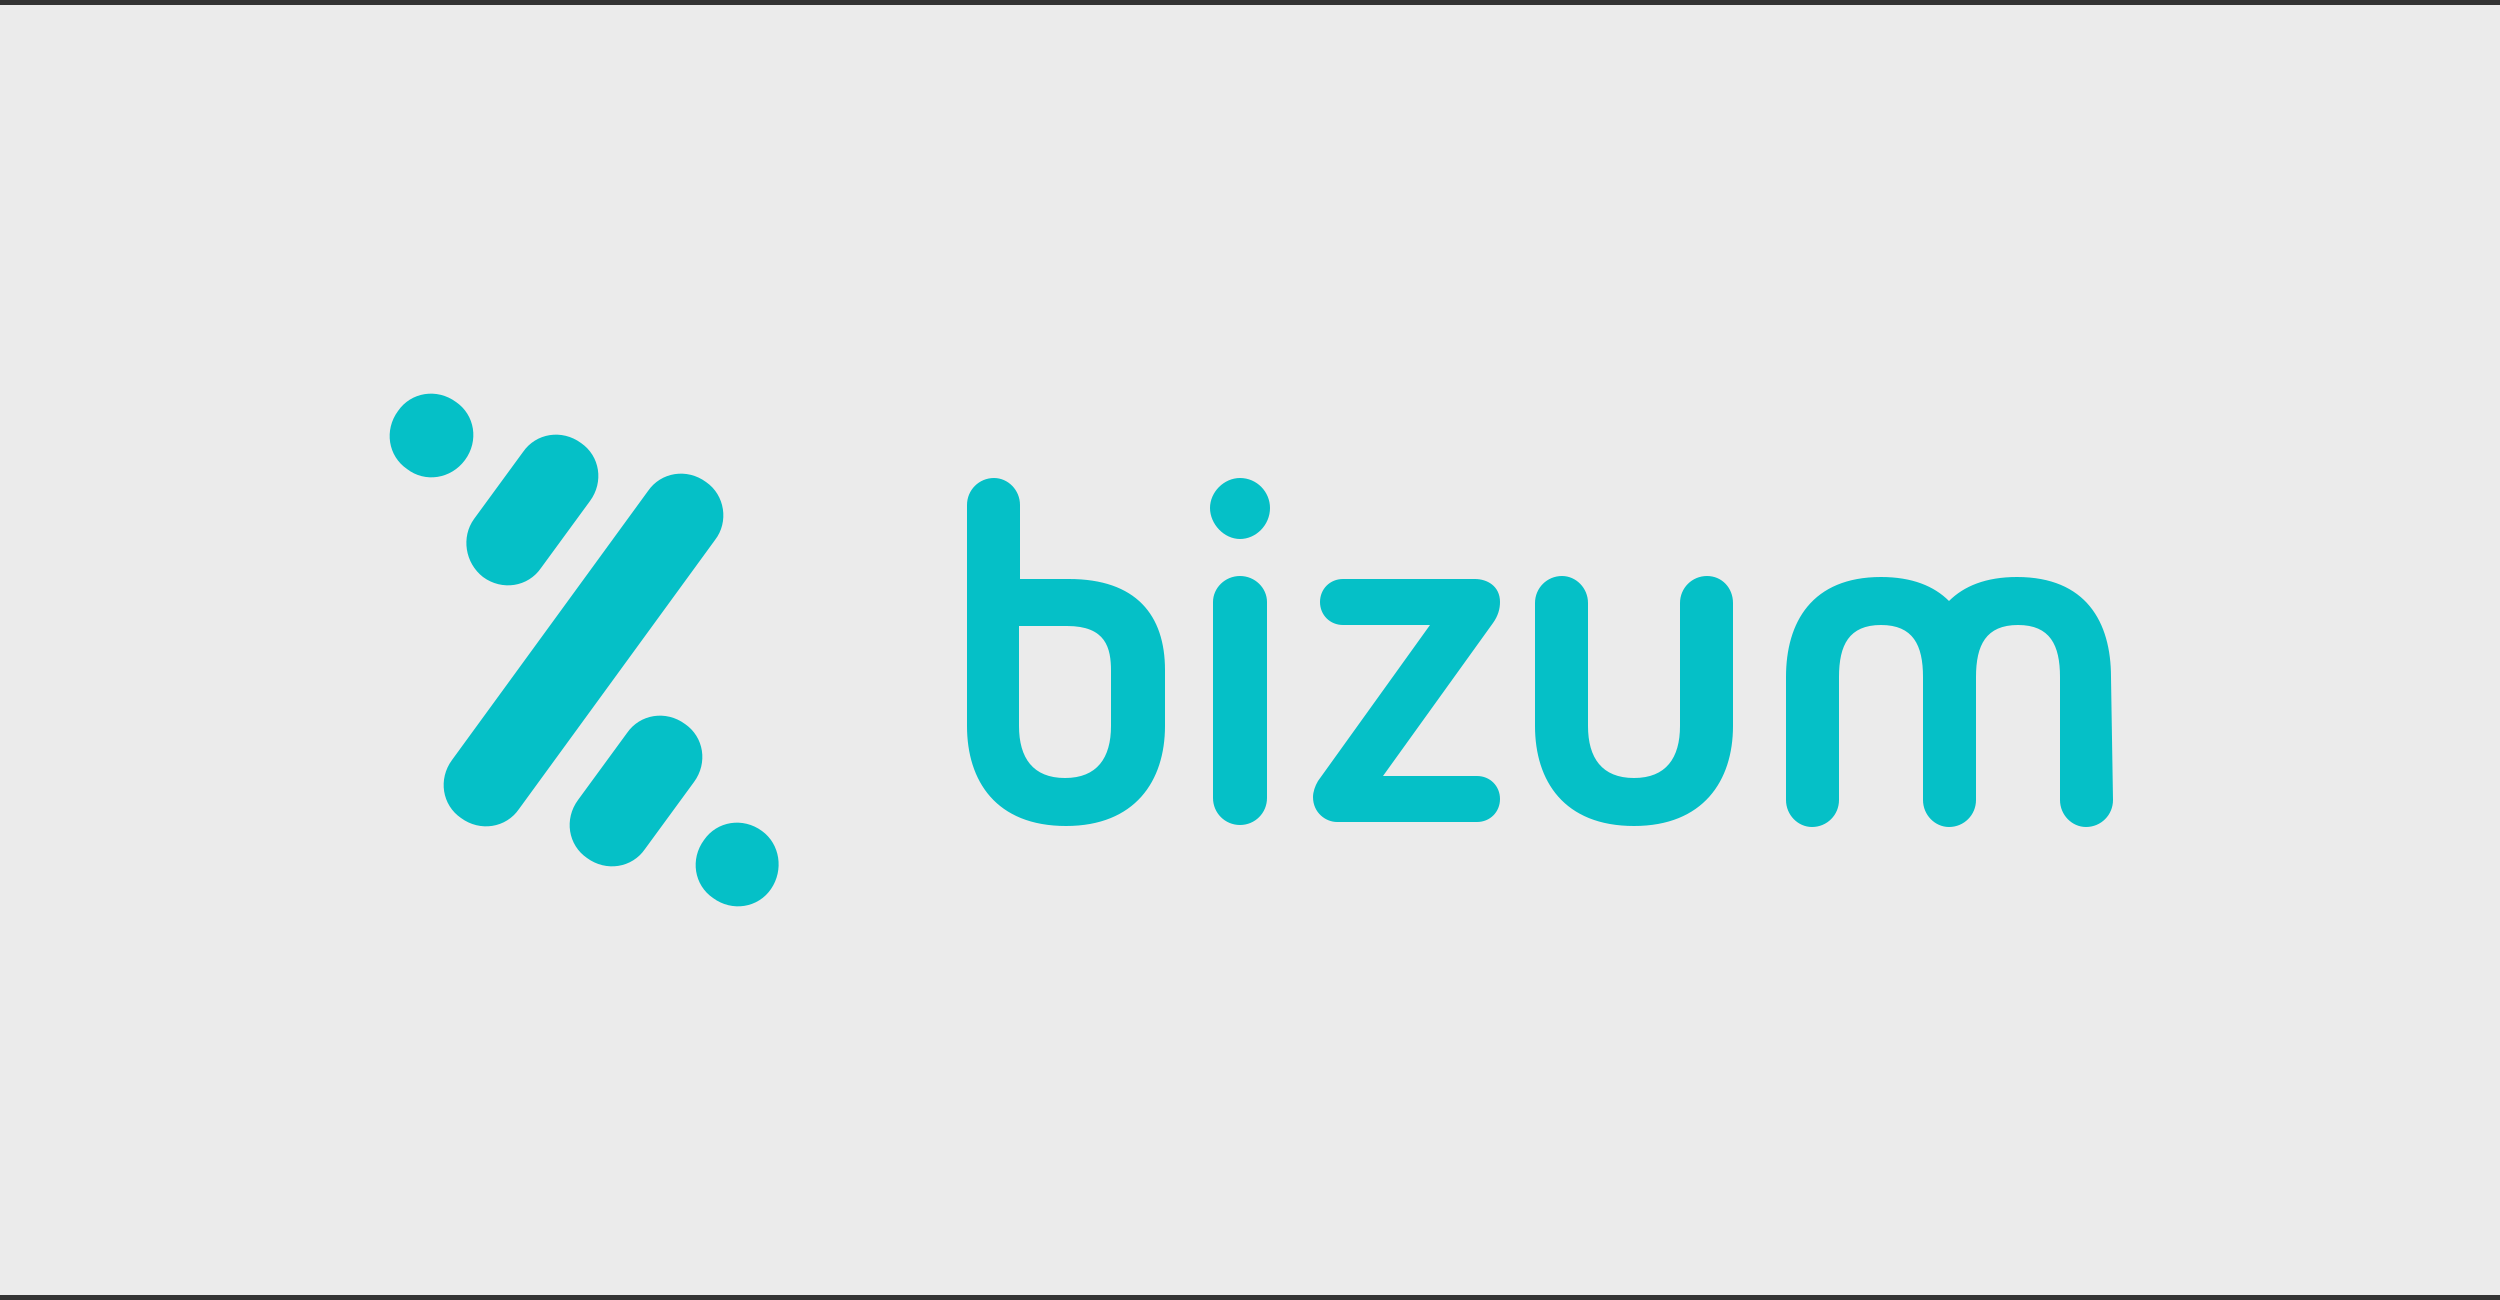
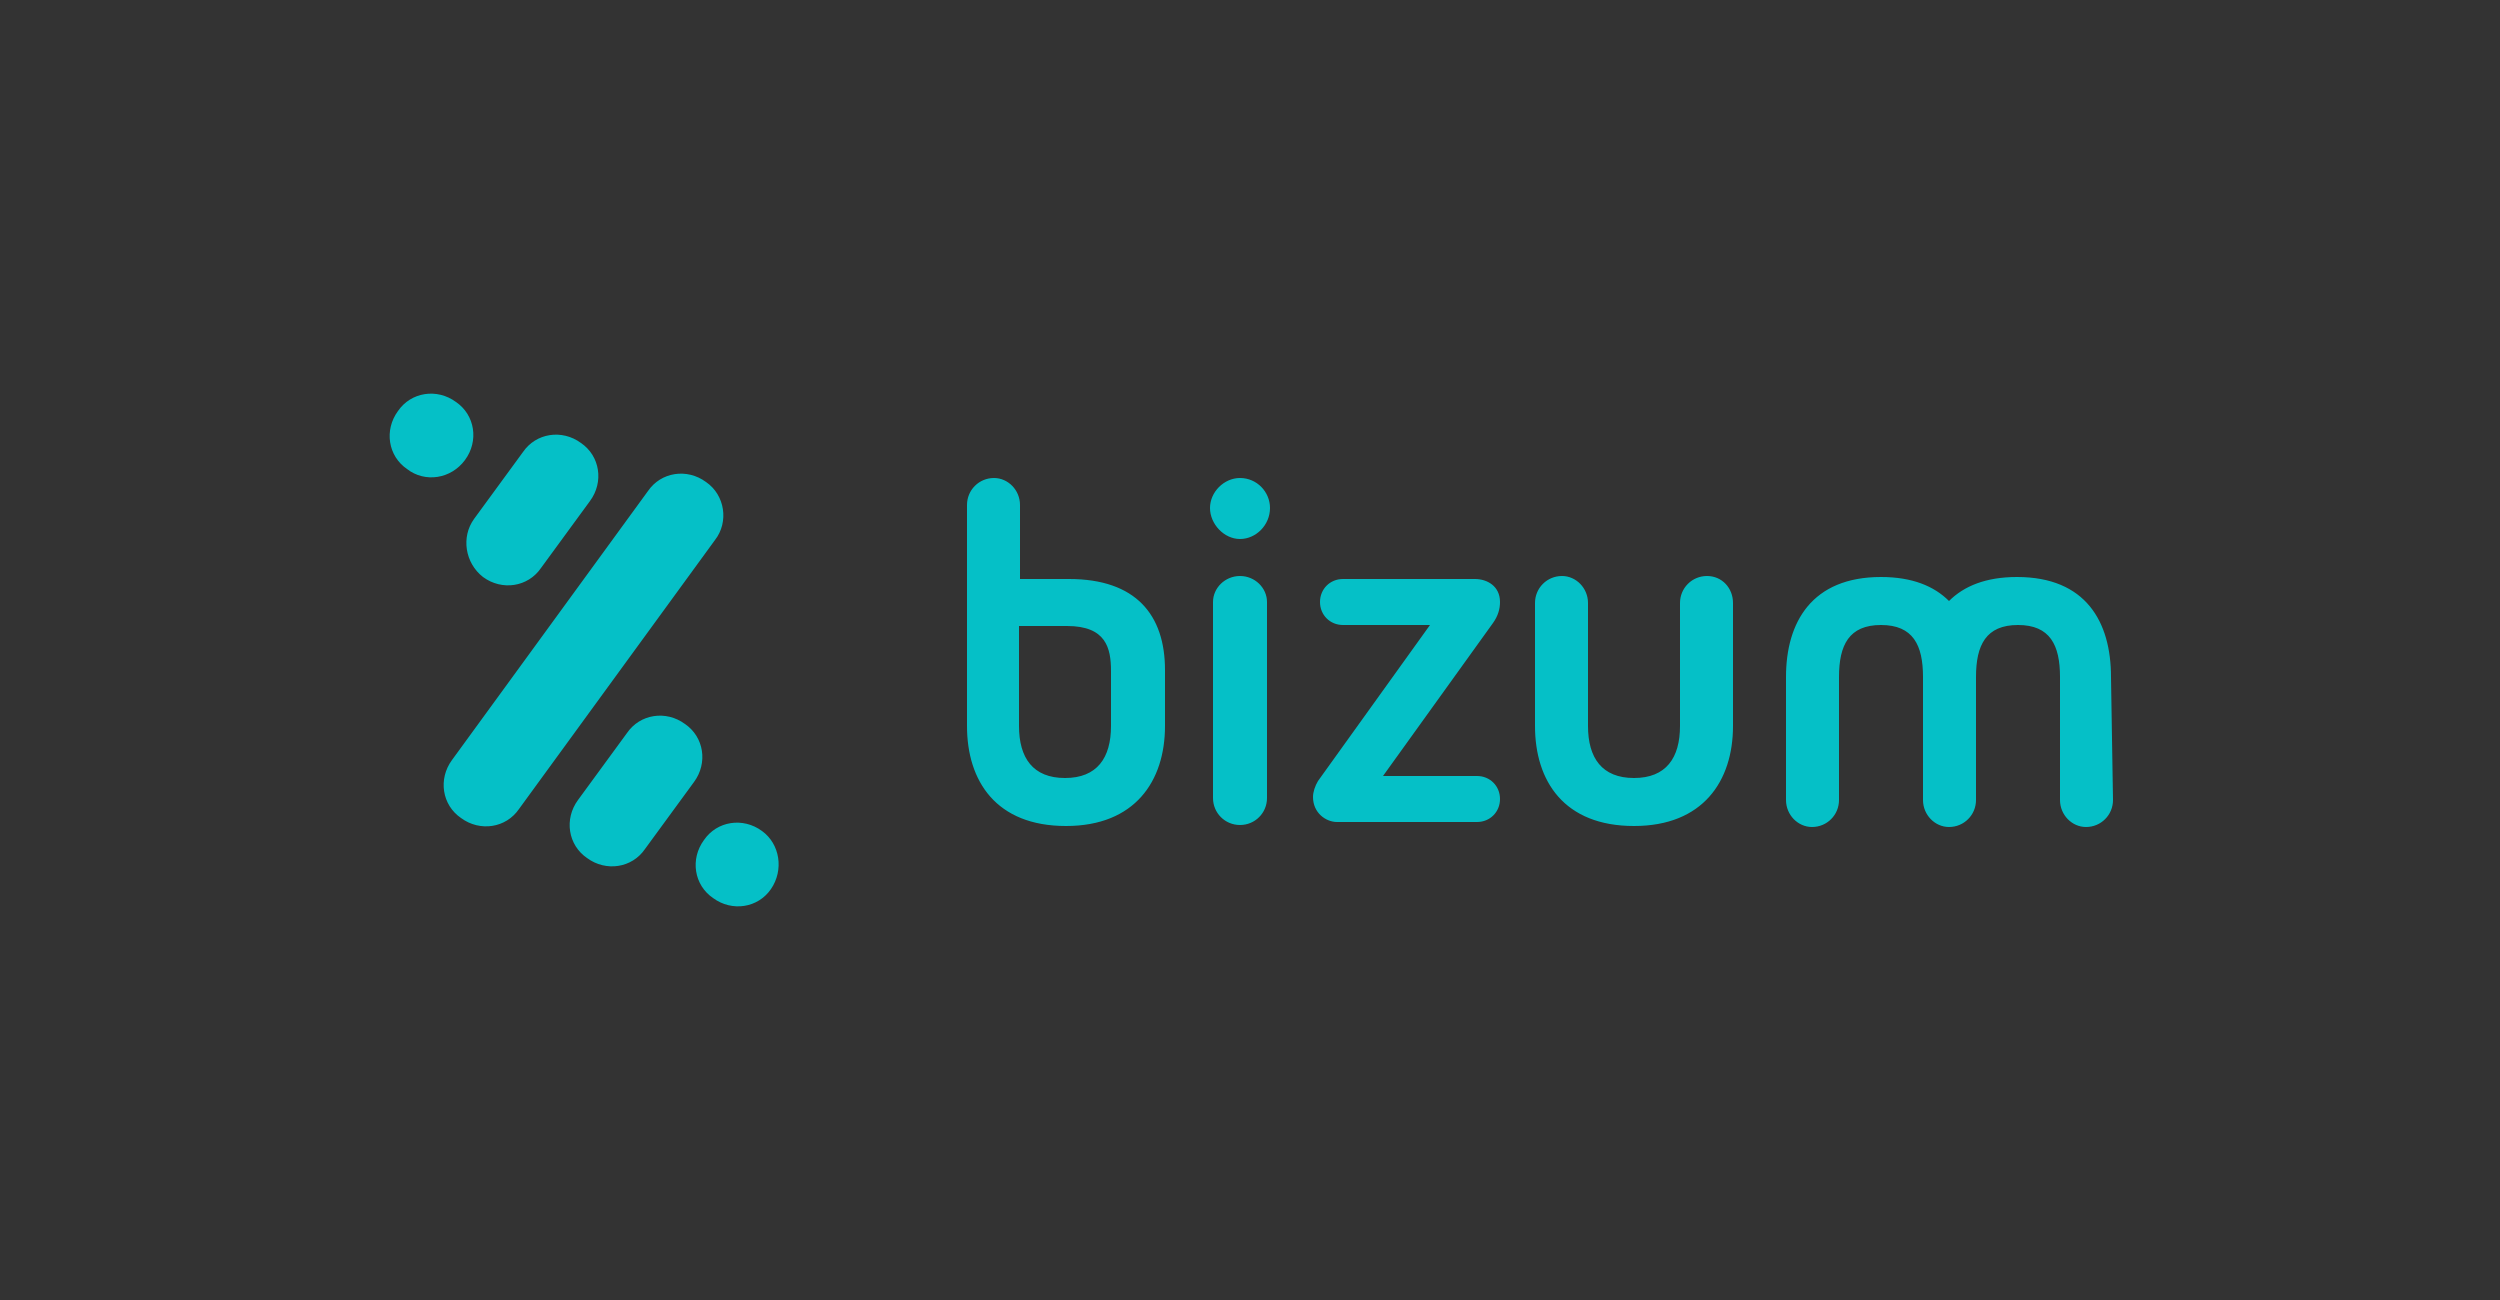
<svg xmlns="http://www.w3.org/2000/svg" version="1.1" id="Capa_1" x="0px" y="0px" viewBox="0 0 250 130" style="enable-background:new 0 0 250 130;" xml:space="preserve">
  <rect x="0" y="0" width="250" height="130" fill="#333333" stroke="none" />
  <style type="text/css">
	.st0{fill:#EBEBEB;}
	.st1{fill:#05C0C7;}
</style>
-   <rect y="0.5" class="st0" width="250" height="129" />
  <path class="st1" d="M124,57.6c-1.5,0-2.7,1.2-2.7,2.6v19.6c0,1.5,1.2,2.7,2.7,2.7c1.5,0,2.7-1.2,2.7-2.7V60.2  C126.7,58.8,125.5,57.6,124,57.6z M124,47.8c-1.6,0-3,1.4-3,3c0,1.6,1.4,3.1,3,3.1c1.6,0,3-1.4,3-3.1C127,49.2,125.7,47.8,124,47.8z   M150,60.2c0-1.6-1.3-2.3-2.5-2.3h-13.2c-1.3,0-2.3,1-2.3,2.3c0,1.3,1,2.3,2.3,2.3h8.7l-11.2,15.6c-0.3,0.5-0.5,1.1-0.5,1.6  c0,1.6,1.3,2.5,2.4,2.5h14c1.3,0,2.3-1,2.3-2.3c0-1.3-1-2.3-2.3-2.3h-9.4l11-15.3C149.8,61.6,150,60.9,150,60.2z M111.1,72.6  c0,3.2-1.4,5.2-4.6,5.2c-3.2,0-4.6-2-4.6-5.2v-10h4.8c3.9,0,4.4,2.2,4.4,4.5V72.6z M116.5,67c0-5.5-2.9-9.1-9.6-9.1H102v-7.4  c0-1.5-1.2-2.7-2.6-2.7c-1.5,0-2.7,1.2-2.7,2.7v22.1c0,5.5,2.9,10,9.9,10c6.9,0,9.9-4.5,9.9-10v-5.5L116.5,67L116.5,67z M170.7,57.6  c-1.5,0-2.7,1.2-2.7,2.7v12.3c0,3.2-1.4,5.2-4.6,5.2c-3.2,0-4.6-2-4.6-5.2V60.3c0-1.5-1.2-2.7-2.6-2.7c-1.5,0-2.7,1.2-2.7,2.7v12.3  c0,5.5,2.9,10,9.9,10c6.9,0,9.9-4.5,9.9-10V60.3C173.3,58.8,172.2,57.6,170.7,57.6z M211.1,67.7c0-5.5-2.5-10-9.4-10  c-3.1,0-5.3,0.9-6.8,2.4c-1.5-1.5-3.7-2.4-6.8-2.4c-6.9,0-9.5,4.5-9.5,10v12.3c0,1.5,1.2,2.7,2.6,2.7c1.5,0,2.7-1.2,2.7-2.7V67.7  c0-3.2,1-5.2,4.2-5.2c3.2,0,4.2,2,4.2,5.2v12.3c0,1.5,1.2,2.7,2.6,2.7c1.5,0,2.7-1.2,2.7-2.7V67.7c0-3.2,1-5.2,4.2-5.2  c3.2,0,4.2,2,4.2,5.2v12.3c0,1.5,1.2,2.7,2.6,2.7c1.5,0,2.7-1.2,2.7-2.7L211.1,67.7z M48.3,57.7c1.9,1.4,4.5,1,5.8-0.9l4.9-6.7  c1.4-1.9,1-4.5-0.9-5.8c-1.9-1.4-4.5-1-5.8,0.9l-4.9,6.7C46.1,53.7,46.5,56.3,48.3,57.7z M70.6,48.2c-1.9-1.4-4.5-1-5.8,0.9L45.2,76  c-1.4,1.9-1,4.5,0.9,5.8c1.9,1.4,4.5,1,5.8-0.9L71.5,54C72.9,52.2,72.5,49.5,70.6,48.2z M46.5,46c1.4-1.9,1-4.5-0.9-5.8  c-1.9-1.4-4.5-1-5.8,0.9c-1.4,1.9-1,4.5,0.9,5.8C42.5,48.3,45.1,47.9,46.5,46z M76.2,83.1c-1.9-1.4-4.5-1-5.8,0.9  c-1.4,1.9-1,4.5,0.9,5.8c1.9,1.4,4.5,1,5.8-0.9C78.4,87,78,84.4,76.2,83.1z M68.5,72.4c-1.9-1.4-4.5-1-5.8,0.9L57.8,80  c-1.4,1.9-1,4.5,0.9,5.8c1.9,1.4,4.5,1,5.8-0.9l4.9-6.7C70.8,76.3,70.4,73.7,68.5,72.4z" />
</svg>